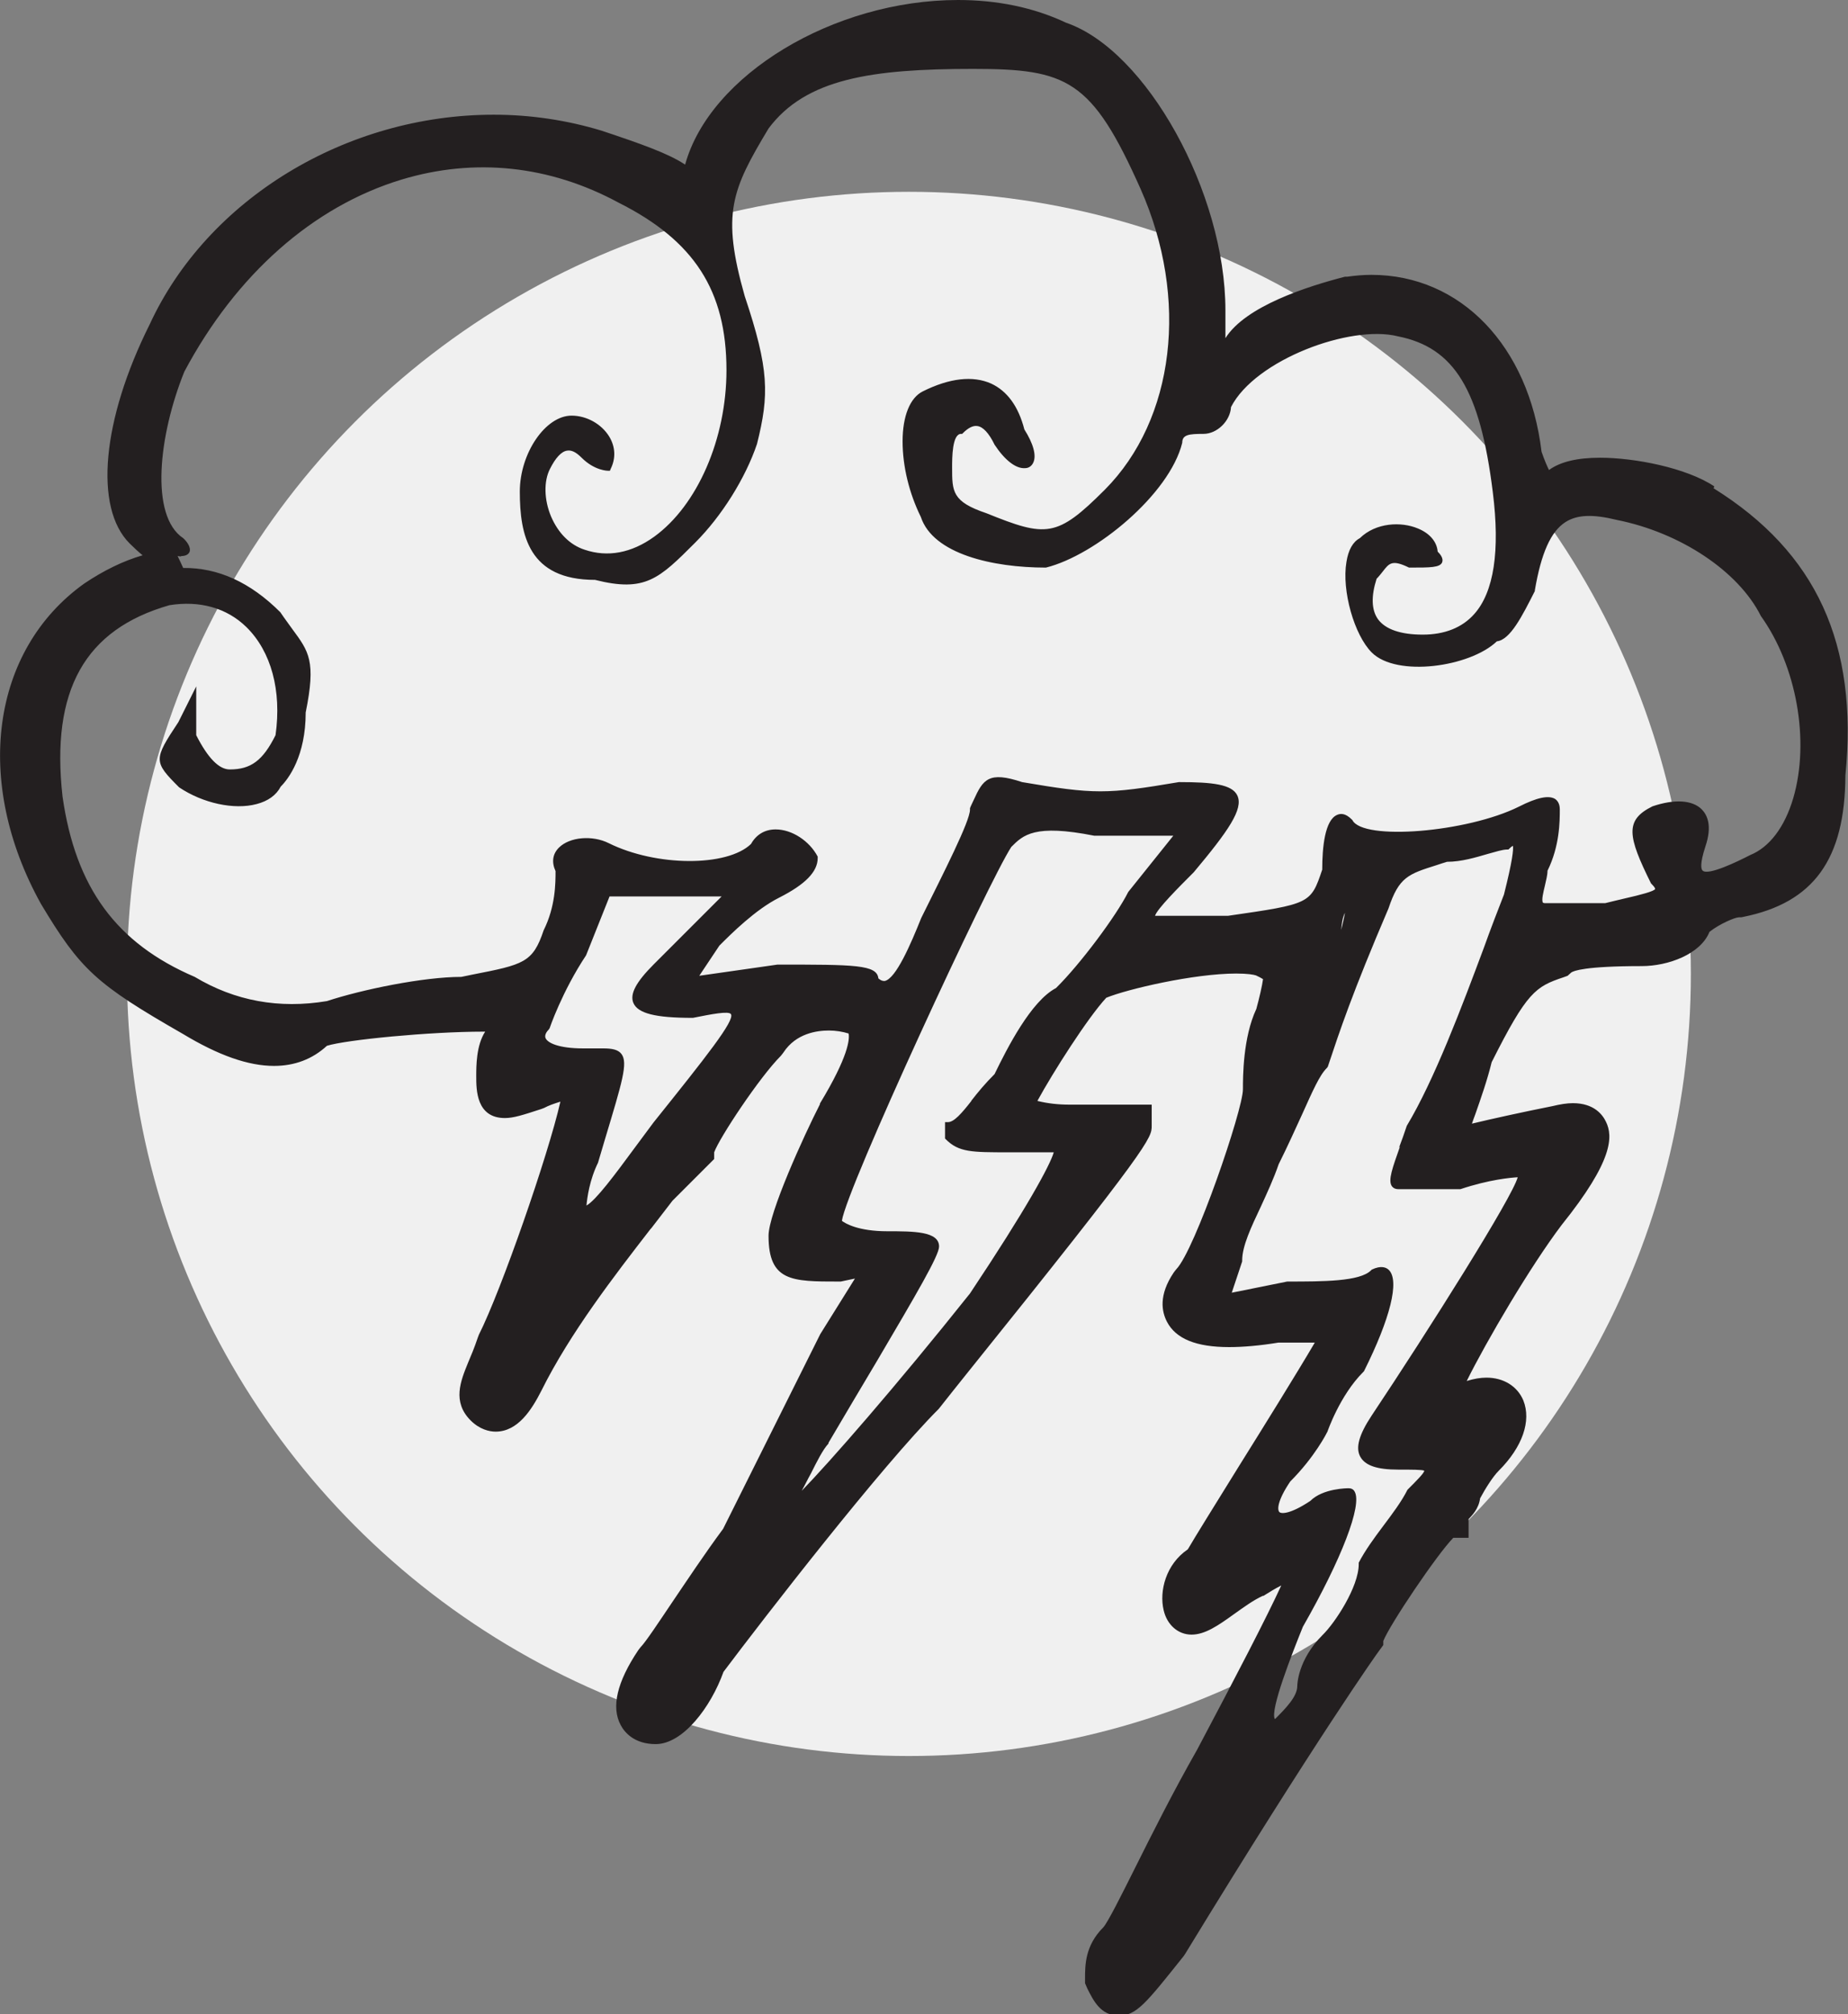
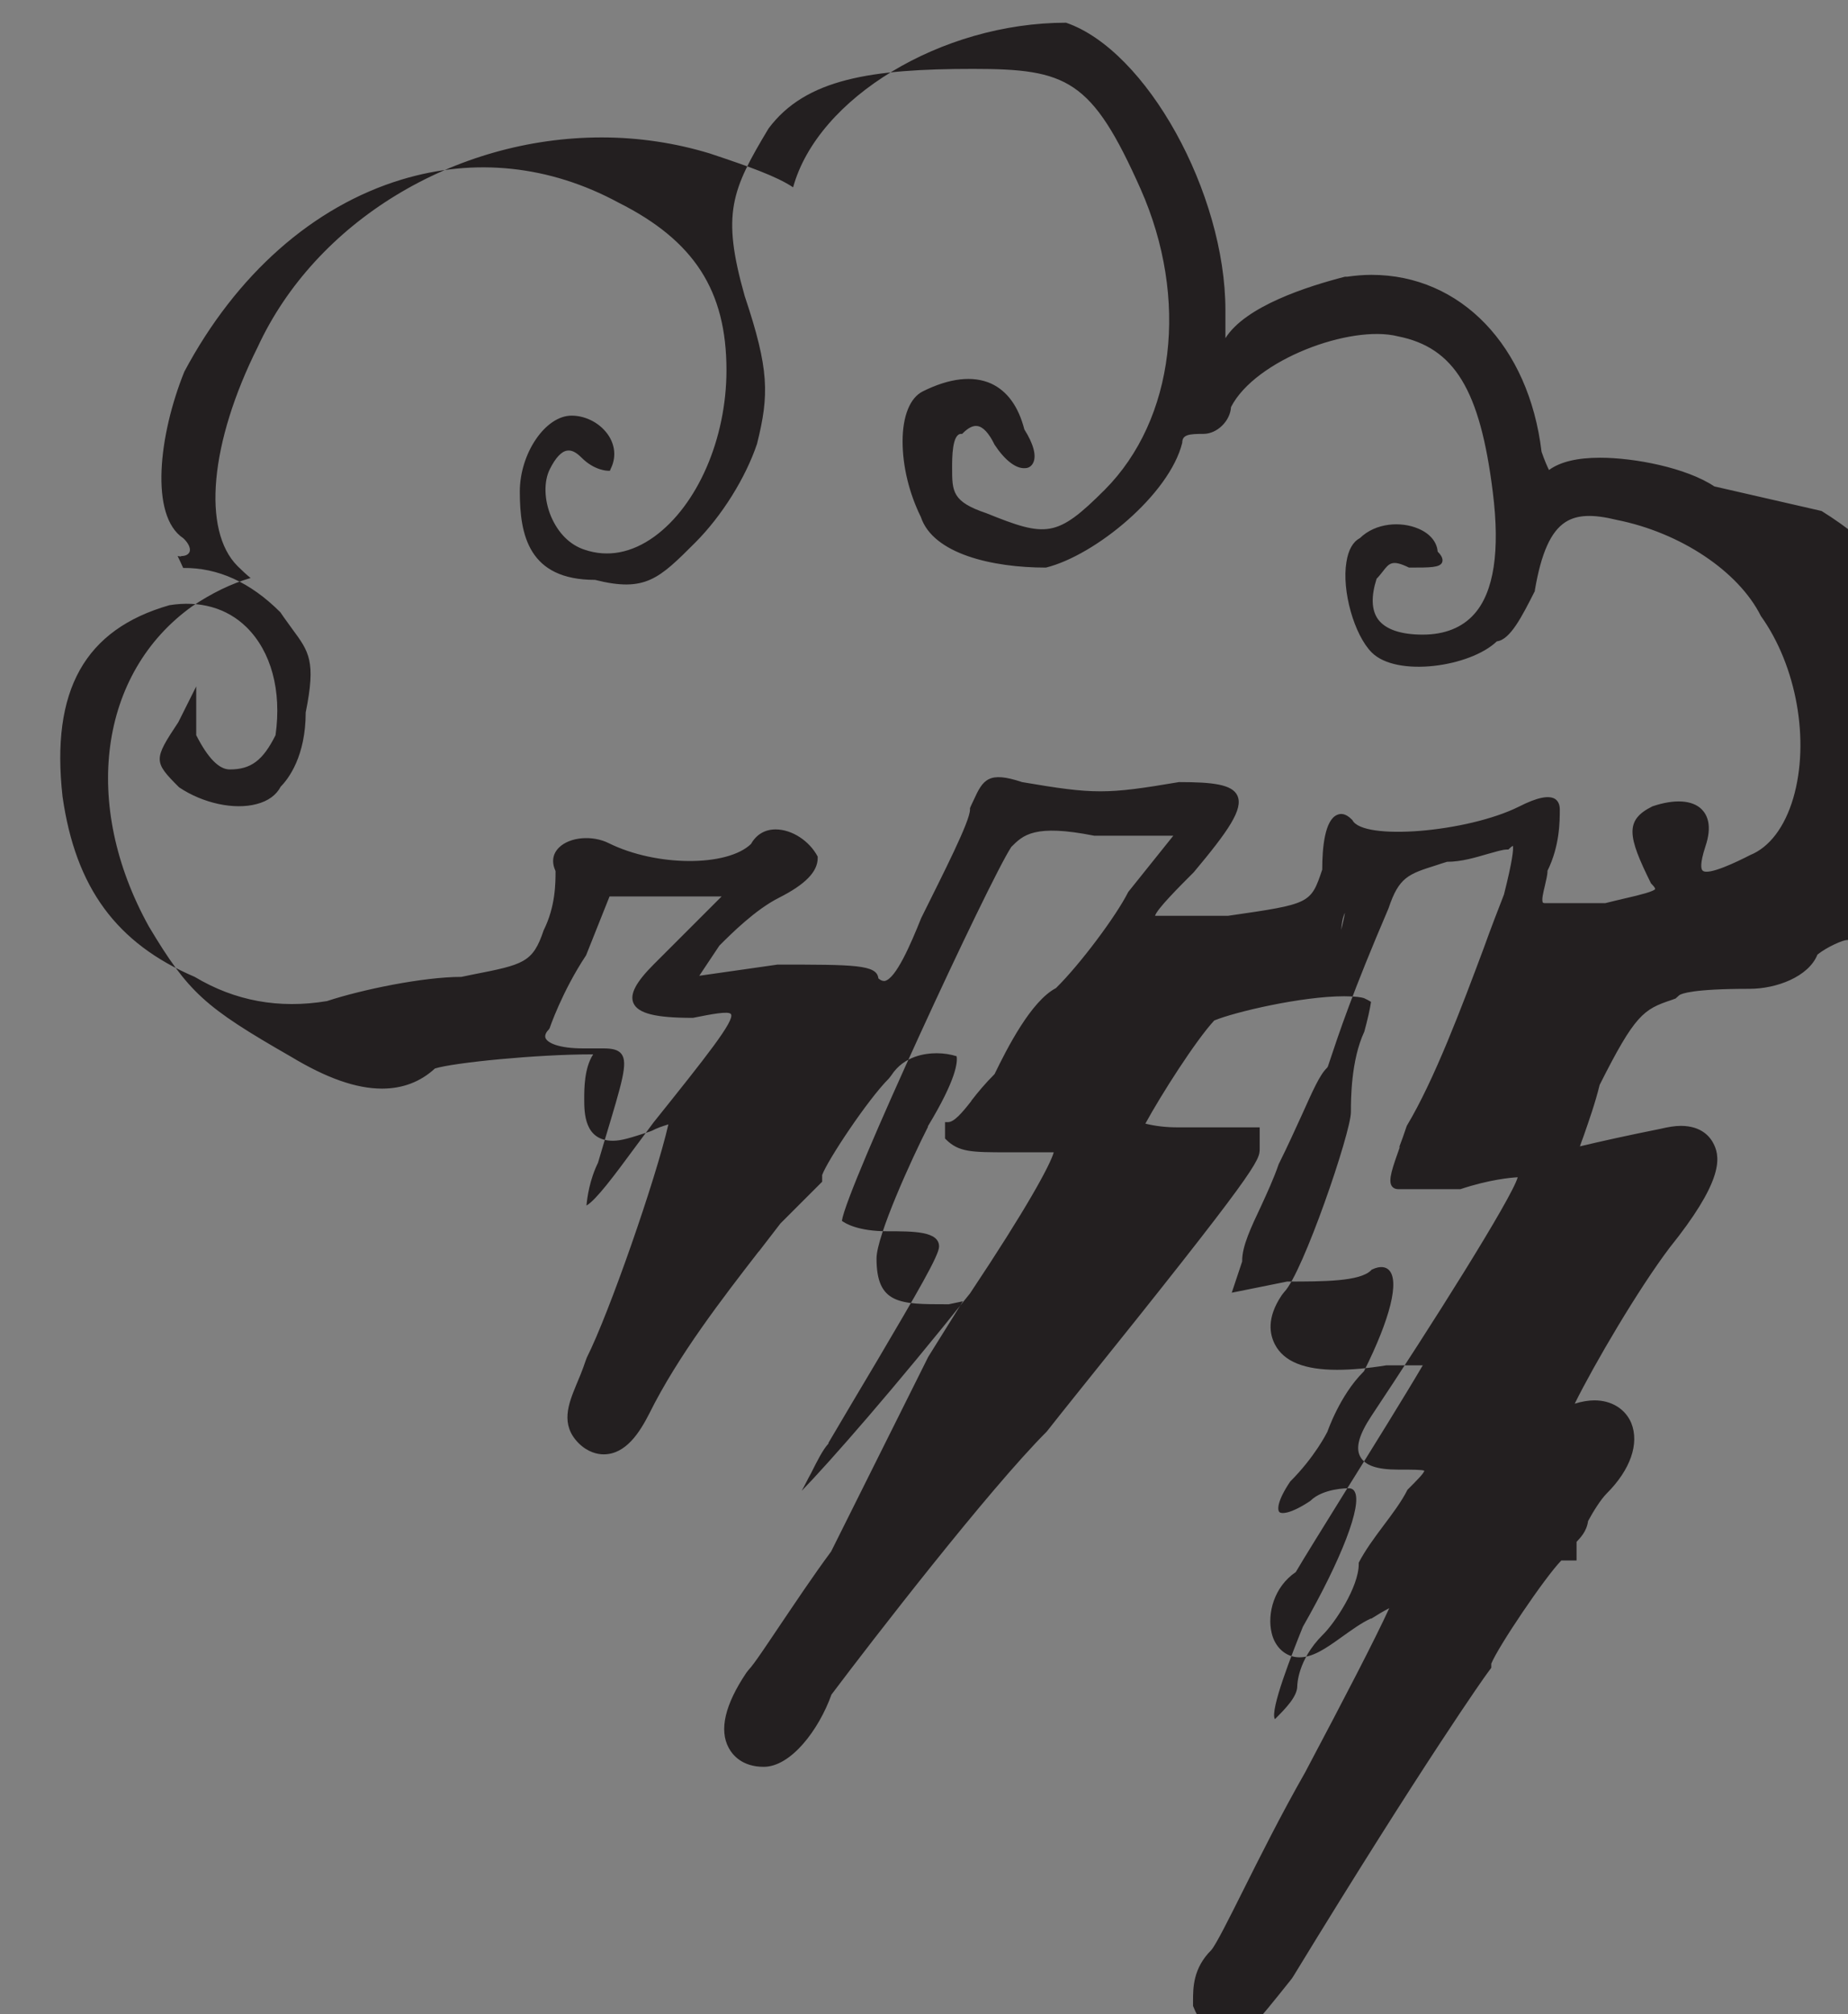
<svg xmlns="http://www.w3.org/2000/svg" id="Layer_2" viewBox="0 0 49.63 54.08">
  <rect x="0" y="0" width="49.63" height="54.08" fill="#808080" stroke="none" />
  <defs>
    <style>.cls-1{fill:#231f20;}.cls-2{fill:#f0f0f0;}</style>
  </defs>
  <g id="Layer_1-2">
-     <circle class="cls-2" cx="24.41" cy="26.15" r="21" />
-     <path class="cls-1" d="M46.04,13.06c-.75-.5-2.14-.77-3.07-.77-.61,0-1.07.11-1.37.33-.05-.1-.12-.26-.2-.49-.34-2.84-2.17-4.75-4.57-4.75-.22,0-.44.02-.65.05h-.06c-1.01.26-2.67.79-3.21,1.65,0-.22,0-.48,0-.75,0-3.15-2.12-6.98-4.28-7.72C27.76.2,26.78,0,25.73,0h0c-3.35,0-6.67,2.02-7.33,4.42-.45-.3-1.19-.56-2.24-.91-.92-.28-1.9-.43-2.9-.43-3.97,0-7.69,2.27-9.24,5.63-1.28,2.56-1.5,4.92-.54,5.88.12.12.24.23.35.32-.52.15-1.05.41-1.57.76-2.5,1.79-2.98,5.32-1.16,8.6,1.06,1.77,1.49,2.16,3.81,3.49.96.58,1.76.86,2.45.86.55,0,1.03-.18,1.42-.54.51-.16,2.75-.38,4.21-.38h.04c-.24.37-.24.92-.24,1.2,0,.36,0,1.12.77,1.12.23,0,.48-.08.97-.24l.08-.03c.13-.07.28-.12.44-.17-.33,1.45-1.59,5.07-2.19,6.26l-.03.08c-.09.27-.18.48-.26.67-.2.49-.43,1.05.07,1.55.24.24.5.3.67.3.6,0,.97-.59,1.23-1.1.77-1.55,1.97-3.1,2.93-4.34l.02-.02c.21-.27.4-.52.57-.74l1.12-1.12v-.18c.14-.39,1.22-2.02,1.79-2.59l.04-.05.03-.04c.34-.52.91-.59,1.22-.59.19,0,.37.03.53.08.03.15,0,.61-.77,1.88v.02c-.44.86-1.38,2.93-1.38,3.53,0,1.23.63,1.23,1.88,1.23h.06s.38-.08.38-.08l-.93,1.49-2.61,5.23c-.49.66-.98,1.4-1.38,1.99-.33.49-.7,1.05-.83,1.18l-.04.05-.03.04c-.57.85-.73,1.53-.47,2.01.1.19.36.51.94.51.73,0,1.48-.99,1.82-1.94,1.09-1.45,4.23-5.51,5.78-7.06l.04-.05c.18-.23.42-.53.7-.88,4.98-6.19,4.98-6.35,4.98-6.67v-.57h-2.21c-.29,0-.58-.03-.86-.1.42-.77,1.35-2.23,1.85-2.77.56-.23,2.35-.65,3.49-.65.31,0,.47.03.53.05.07.03.14.07.19.1-.02.16-.1.51-.18.8-.36.77-.36,1.82-.36,2.16,0,.55-1.29,4.32-1.79,4.83l-.04.05-.03.04c-.41.61-.32,1.05-.18,1.32.24.46.79.68,1.67.68.38,0,.83-.04,1.32-.12h.98c-.5.85-1.37,2.25-2.02,3.29-.7,1.13-1.18,1.9-1.39,2.26-.59.4-.77,1.12-.65,1.63.09.4.39.66.75.66s.71-.24,1.14-.55c.24-.17.51-.37.77-.49h.02c.16-.1.32-.2.48-.28-.4.87-1.19,2.39-2.26,4.41-.65,1.14-1.22,2.28-1.68,3.2-.34.68-.72,1.44-.84,1.57-.49.49-.49,1.01-.49,1.38v.12l.06.14c.16.32.36.73.84.73s.72-.31,1.75-1.6l.04-.06c3.54-5.8,5.19-8.12,5.21-8.14l.11-.15v-.11c.18-.45,1.44-2.32,1.88-2.77h.41v-.5c.09-.1.27-.27.31-.56.14-.26.34-.58.5-.74.64-.64.88-1.34.66-1.89-.16-.38-.53-.61-.99-.61h0c-.16,0-.34.03-.53.09.53-1.07,1.71-3.08,2.55-4.19,1.39-1.73,1.38-2.38,1.19-2.77-.09-.19-.32-.5-.89-.5-.16,0-.34.03-.55.08-.85.17-1.62.34-2.16.47.03-.09.06-.17.09-.25.15-.43.32-.91.44-1.4.95-1.89,1.18-2.03,1.93-2.28l.11-.04.1-.09c.06-.04.35-.17,1.89-.17.71,0,1.58-.32,1.82-.92.28-.22.69-.39.79-.39h.06s.05-.01.05-.01c1.9-.38,2.74-1.55,2.75-3.8.35-3.53-.78-5.99-3.54-7.71ZM16.06,31.22l.19-.64c.46-1.53.62-2.04.44-2.28-.09-.12-.26-.15-.49-.15-.07,0-.14,0-.22,0-.1,0-.21,0-.32,0-.66,0-.96-.15-1.01-.28-.03-.08.03-.17.09-.23l.02-.03s.33-.98.98-1.96l.63-1.58h3.01l-1.82,1.82c-.48.48-.65.8-.55,1.04.12.28.59.4,1.58.4h.02c.5-.1.96-.19,1.02-.1.11.17-.67,1.15-2.08,2.91h0c-.17.23-.34.46-.49.66-.56.76-1.05,1.42-1.31,1.57.02-.21.08-.69.32-1.17ZM26.08,29.57c-.25.32-.46.56-.62.56h-.08v.44l.02.02c.35.35.69.35,1.69.35h1.21c-.1.35-.73,1.51-2.25,3.79-2,2.51-3.78,4.54-4.52,5.3.08-.14.16-.31.25-.47.16-.32.32-.64.47-.8v-.02c.43-.73.88-1.49,1.31-2.21,1.06-1.8,1.66-2.82,1.66-3.06,0-.41-.68-.41-1.39-.41-.78,0-1.13-.21-1.22-.28.12-.87,3.94-9.11,4.55-10.04.32-.32.62-.62,2.23-.3h2.12l-1.21,1.51c-.32.64-1.29,1.94-1.94,2.58-.67.35-1.31,1.61-1.65,2.31-.25.25-.45.49-.62.71ZM36.02,24.97c.01-.17.04-.35.1-.46-.03.17-.07.33-.1.46ZM37.6,30.78c-.2.57-.33.91-.22,1.07.03.04.08.08.18.08h1.66c.78-.26,1.36-.31,1.54-.32-.15.55-2.37,4.07-3.93,6.41-.33.5-.43.85-.3,1.09.13.24.45.35,1.02.35.35,0,.66,0,.7.03,0,.06-.21.27-.43.49l-.02.02c-.16.32-.41.65-.65.97-.24.32-.49.66-.66.99v.04c0,.61-.64,1.58-.97,1.9-.67.67-.68,1.34-.68,1.37,0,.28-.3.59-.6.89,0,0,0,0,0,0-.15-.22.48-1.81.75-2.48,1.04-1.82,1.6-3.27,1.39-3.63-.03-.06-.09-.09-.16-.09-.03,0-.69,0-1.03.34-.54.36-.78.35-.83.3-.06-.06-.06-.3.29-.82.66-.66.98-1.3,1-1.34,0,0,.33-.97.96-1.6l.02-.02c.71-1.42.96-2.43.67-2.72-.07-.07-.21-.13-.46-.01l-.02.02c-.3.3-1.28.3-2.25.3l-1.49.3.28-.84v-.03c0-.38.24-.89.5-1.44.17-.37.35-.76.48-1.14.25-.5.45-.95.63-1.34.28-.62.47-1.06.67-1.25l.02-.03c.32-.96.65-1.96,1.63-4.25.28-.84.53-.92,1.29-1.16.09-.03.18-.06.28-.09.39,0,.78-.12,1.09-.21.22-.06.4-.12.53-.12h.03l.02-.02c.05-.05.08-.07.1-.08.02.09-.01.4-.24,1.31-.16.41-.35.9-.54,1.43-.59,1.58-1.33,3.55-2.07,4.78-.07.21-.14.41-.21.59ZM4.87,14.93c.11,0,.19-.04.22-.11.05-.13-.09-.3-.17-.37-.9-.6-.66-2.76.03-4.47,1.39-2.61,3.46-4.44,5.84-5.16,1.96-.59,3.97-.38,5.82.62,2.03,1.02,2.9,2.36,2.9,4.5,0,1.84-.78,3.63-1.94,4.47-.61.44-1.25.56-1.87.35-.4-.13-.71-.45-.9-.89-.19-.45-.2-.95-.03-1.28.15-.3.31-.47.46-.49.12-.02.24.04.39.19.35.35.7.35.71.35h.05l.02-.05c.14-.28.13-.59-.04-.87-.21-.34-.61-.56-1.01-.56-.7,0-1.39,1.01-1.39,2.04,0,1.17.24,2.37,2.02,2.37h0c1.35.34,1.72-.03,2.69-1,.71-.71,1.35-1.73,1.66-2.65.33-1.32.33-2-.33-3.97-.63-2.22-.35-2.85.64-4.5,1-1.34,2.77-1.6,5.49-1.6,2.53,0,3.19.28,4.5,3.22,1.31,2.95.92,6.19-.96,8.08-1.29,1.29-1.57,1.28-3.18.63-.92-.31-.92-.58-.92-1.23,0-.25,0-.9.24-.9h.03l.02-.02c.14-.14.27-.21.39-.19.15.02.31.19.46.5.27.41.57.65.82.63.1,0,.18-.06.22-.15.09-.19,0-.51-.24-.89-.16-.62-.46-1.03-.89-1.23-.49-.22-1.12-.15-1.84.21-.34.17-.54.66-.54,1.34s.18,1.4.49,2.03c.33,1,1.94,1.36,3.35,1.36h.01c1.33-.33,3.32-1.97,3.66-3.35,0-.22.18-.24.57-.24.37,0,.72-.35.74-.72.65-1.27,3.21-2.22,4.48-1.9,1.52.3,2.21,1.44,2.55,4.18.2,1.58.03,2.69-.5,3.28-.32.36-.79.55-1.38.55s-1-.14-1.2-.41c-.18-.25-.19-.62-.04-1.09.07-.07.12-.14.17-.2.17-.22.25-.32.7-.1h.04c.53,0,.79,0,.85-.14.04-.1-.04-.21-.12-.29-.02-.26-.21-.49-.53-.62-.45-.19-1.13-.16-1.56.26-.19.1-.31.32-.36.64-.13.77.21,1.96.68,2.43.67.67,2.64.39,3.36-.3.36-.04.68-.68,1.02-1.35v-.02c.17-1,.43-1.58.82-1.83.31-.2.73-.22,1.38-.06,1.71.34,3.27,1.38,3.87,2.58.96,1.34,1.32,3.35.87,4.89-.23.78-.64,1.32-1.16,1.53-.33.17-1.11.55-1.27.42-.05-.04-.08-.19.07-.65.19-.56.05-.85-.1-1-.25-.25-.73-.28-1.32-.08-.75.37-.67.8-.04,2.07l.02.02c.1.1.09.13.09.13-.02.06-.4.16-.8.25-.16.04-.35.08-.54.13h-1.63s-.04-.01-.04-.01c-.05-.06.01-.29.05-.46.03-.14.07-.28.07-.4.33-.67.33-1.33.33-1.65,0-.16-.07-.24-.13-.28-.17-.1-.48-.04-.97.21-1.39.69-4.19.92-4.47.36l-.02-.02c-.17-.17-.3-.16-.39-.12-.33.14-.4.87-.4,1.47-.31.92-.32.92-2.53,1.24h-1.96c.05-.18.64-.77,1.04-1.17.93-1.11,1.34-1.7,1.17-2.06-.14-.3-.67-.36-1.55-.36h-.02c-1.95.33-2.27.33-4.21,0-.9-.3-1.05-.07-1.3.48-.03.07-.07.14-.1.22v.04c0,.31-.7,1.68-1.31,2.91-.28.7-.68,1.63-.98,1.69-.04,0-.09,0-.17-.07-.04-.37-.64-.37-2.71-.37l-2.1.3.54-.81c.32-.32.97-.97,1.61-1.29.69-.35,1.03-.69,1.03-1.06v-.04c-.22-.42-.69-.73-1.13-.73-.29,0-.52.14-.66.39-.64.62-2.55.61-3.82-.02-.44-.22-1.05-.17-1.34.12-.17.17-.2.39-.09.63,0,.32,0,.95-.32,1.59-.29.87-.54.92-1.92,1.19l-.29.06c-1.02,0-2.67.34-3.61.65q-1.93.32-3.55-.65c-2.1-.9-3.2-2.39-3.55-4.84-.32-2.86.6-4.49,2.87-5.14.81-.13,1.54.07,2.07.59.66.65.95,1.7.78,2.9-.34.68-.66.92-1.23.92-.29,0-.59-.31-.9-.92v-1.31l-.48.96c-.67,1.01-.67,1.06.02,1.75.64.43,1.48.61,2.08.45.31-.08.53-.24.65-.47.21-.21.67-.82.67-1.99.28-1.38.09-1.63-.36-2.24-.09-.13-.2-.27-.32-.45-.81-.81-1.68-1.2-2.61-1.19-.05-.11-.1-.22-.15-.32.05.01.08.01.09.01ZM33.88,42.73h0s0,0,0,0h0ZM39.38,40.69h0s0,0,0,0h0Z" />
+     <path class="cls-1" d="M46.04,13.06c-.75-.5-2.14-.77-3.07-.77-.61,0-1.07.11-1.37.33-.05-.1-.12-.26-.2-.49-.34-2.84-2.17-4.75-4.57-4.75-.22,0-.44.02-.65.05h-.06c-1.01.26-2.67.79-3.21,1.65,0-.22,0-.48,0-.75,0-3.15-2.12-6.98-4.28-7.72h0c-3.35,0-6.67,2.02-7.33,4.42-.45-.3-1.19-.56-2.24-.91-.92-.28-1.9-.43-2.9-.43-3.97,0-7.69,2.27-9.24,5.63-1.28,2.56-1.5,4.92-.54,5.88.12.12.24.23.35.32-.52.15-1.05.41-1.57.76-2.5,1.79-2.98,5.32-1.16,8.6,1.06,1.77,1.49,2.16,3.81,3.49.96.58,1.76.86,2.45.86.55,0,1.03-.18,1.42-.54.51-.16,2.75-.38,4.21-.38h.04c-.24.37-.24.92-.24,1.2,0,.36,0,1.12.77,1.12.23,0,.48-.08.97-.24l.08-.03c.13-.07.28-.12.44-.17-.33,1.45-1.59,5.07-2.19,6.26l-.03.08c-.09.27-.18.48-.26.67-.2.49-.43,1.05.07,1.55.24.24.5.3.67.3.6,0,.97-.59,1.23-1.1.77-1.55,1.97-3.1,2.93-4.34l.02-.02c.21-.27.4-.52.57-.74l1.12-1.12v-.18c.14-.39,1.22-2.02,1.79-2.59l.04-.05.03-.04c.34-.52.91-.59,1.22-.59.19,0,.37.03.53.08.03.15,0,.61-.77,1.88v.02c-.44.86-1.38,2.93-1.38,3.53,0,1.23.63,1.23,1.88,1.23h.06s.38-.08.38-.08l-.93,1.49-2.61,5.23c-.49.66-.98,1.4-1.38,1.99-.33.49-.7,1.05-.83,1.18l-.04.05-.03.04c-.57.85-.73,1.53-.47,2.01.1.19.36.51.94.51.73,0,1.48-.99,1.82-1.94,1.09-1.45,4.23-5.51,5.78-7.06l.04-.05c.18-.23.42-.53.7-.88,4.98-6.19,4.98-6.35,4.98-6.67v-.57h-2.21c-.29,0-.58-.03-.86-.1.42-.77,1.35-2.23,1.85-2.77.56-.23,2.35-.65,3.49-.65.31,0,.47.03.53.05.07.03.14.07.19.1-.02.16-.1.51-.18.8-.36.77-.36,1.82-.36,2.16,0,.55-1.29,4.32-1.79,4.83l-.04.05-.03.04c-.41.61-.32,1.05-.18,1.32.24.46.79.68,1.67.68.38,0,.83-.04,1.32-.12h.98c-.5.85-1.37,2.25-2.02,3.29-.7,1.13-1.18,1.9-1.39,2.26-.59.4-.77,1.12-.65,1.63.09.4.39.66.75.66s.71-.24,1.14-.55c.24-.17.51-.37.77-.49h.02c.16-.1.32-.2.48-.28-.4.87-1.19,2.39-2.26,4.41-.65,1.14-1.22,2.28-1.68,3.2-.34.68-.72,1.44-.84,1.57-.49.49-.49,1.01-.49,1.38v.12l.06.14c.16.32.36.73.84.73s.72-.31,1.75-1.6l.04-.06c3.54-5.8,5.19-8.12,5.21-8.14l.11-.15v-.11c.18-.45,1.44-2.32,1.88-2.77h.41v-.5c.09-.1.27-.27.31-.56.14-.26.34-.58.5-.74.64-.64.88-1.34.66-1.89-.16-.38-.53-.61-.99-.61h0c-.16,0-.34.03-.53.09.53-1.07,1.71-3.08,2.55-4.19,1.39-1.73,1.38-2.38,1.19-2.77-.09-.19-.32-.5-.89-.5-.16,0-.34.03-.55.08-.85.17-1.62.34-2.16.47.03-.09.06-.17.09-.25.15-.43.32-.91.44-1.4.95-1.89,1.18-2.03,1.93-2.28l.11-.04.1-.09c.06-.04.35-.17,1.89-.17.71,0,1.58-.32,1.82-.92.28-.22.69-.39.79-.39h.06s.05-.01.05-.01c1.9-.38,2.74-1.55,2.75-3.8.35-3.53-.78-5.99-3.54-7.71ZM16.06,31.22l.19-.64c.46-1.53.62-2.04.44-2.28-.09-.12-.26-.15-.49-.15-.07,0-.14,0-.22,0-.1,0-.21,0-.32,0-.66,0-.96-.15-1.01-.28-.03-.08.03-.17.09-.23l.02-.03s.33-.98.98-1.96l.63-1.58h3.01l-1.82,1.82c-.48.48-.65.8-.55,1.04.12.28.59.4,1.58.4h.02c.5-.1.96-.19,1.02-.1.11.17-.67,1.15-2.08,2.91h0c-.17.23-.34.46-.49.66-.56.76-1.05,1.42-1.31,1.57.02-.21.08-.69.32-1.17ZM26.08,29.57c-.25.32-.46.56-.62.56h-.08v.44l.02.02c.35.35.69.35,1.69.35h1.21c-.1.35-.73,1.51-2.25,3.79-2,2.51-3.78,4.54-4.52,5.3.08-.14.16-.31.25-.47.16-.32.32-.64.47-.8v-.02c.43-.73.88-1.49,1.31-2.21,1.06-1.8,1.66-2.82,1.66-3.06,0-.41-.68-.41-1.39-.41-.78,0-1.13-.21-1.22-.28.12-.87,3.94-9.11,4.55-10.04.32-.32.62-.62,2.23-.3h2.12l-1.21,1.51c-.32.64-1.29,1.94-1.94,2.58-.67.35-1.31,1.61-1.65,2.31-.25.25-.45.49-.62.71ZM36.02,24.97c.01-.17.04-.35.1-.46-.03.17-.07.33-.1.46ZM37.6,30.78c-.2.57-.33.91-.22,1.07.03.04.08.08.18.08h1.66c.78-.26,1.36-.31,1.54-.32-.15.55-2.37,4.07-3.93,6.41-.33.5-.43.85-.3,1.09.13.24.45.35,1.02.35.35,0,.66,0,.7.03,0,.06-.21.27-.43.49l-.02.02c-.16.32-.41.65-.65.97-.24.32-.49.66-.66.99v.04c0,.61-.64,1.58-.97,1.9-.67.67-.68,1.34-.68,1.37,0,.28-.3.59-.6.89,0,0,0,0,0,0-.15-.22.48-1.81.75-2.48,1.04-1.82,1.6-3.27,1.39-3.63-.03-.06-.09-.09-.16-.09-.03,0-.69,0-1.03.34-.54.36-.78.35-.83.3-.06-.06-.06-.3.29-.82.66-.66.98-1.3,1-1.34,0,0,.33-.97.96-1.6l.02-.02c.71-1.42.96-2.43.67-2.72-.07-.07-.21-.13-.46-.01l-.02.02c-.3.3-1.28.3-2.25.3l-1.49.3.28-.84v-.03c0-.38.24-.89.5-1.44.17-.37.35-.76.48-1.14.25-.5.45-.95.63-1.34.28-.62.47-1.06.67-1.25l.02-.03c.32-.96.65-1.96,1.63-4.25.28-.84.53-.92,1.29-1.16.09-.03.18-.06.28-.09.39,0,.78-.12,1.09-.21.22-.06.4-.12.53-.12h.03l.02-.02c.05-.05.08-.07.1-.08.02.09-.01.4-.24,1.31-.16.41-.35.9-.54,1.43-.59,1.58-1.33,3.55-2.07,4.78-.07.21-.14.41-.21.59ZM4.87,14.93c.11,0,.19-.04.22-.11.05-.13-.09-.3-.17-.37-.9-.6-.66-2.76.03-4.47,1.39-2.61,3.46-4.44,5.84-5.16,1.96-.59,3.97-.38,5.82.62,2.03,1.02,2.9,2.36,2.9,4.5,0,1.84-.78,3.63-1.94,4.47-.61.44-1.25.56-1.87.35-.4-.13-.71-.45-.9-.89-.19-.45-.2-.95-.03-1.28.15-.3.31-.47.46-.49.12-.02.24.04.39.19.35.35.7.35.71.35h.05l.02-.05c.14-.28.13-.59-.04-.87-.21-.34-.61-.56-1.01-.56-.7,0-1.39,1.01-1.39,2.04,0,1.17.24,2.37,2.02,2.37h0c1.35.34,1.72-.03,2.69-1,.71-.71,1.35-1.73,1.66-2.65.33-1.32.33-2-.33-3.97-.63-2.22-.35-2.85.64-4.5,1-1.34,2.77-1.6,5.49-1.6,2.53,0,3.19.28,4.5,3.22,1.31,2.95.92,6.19-.96,8.08-1.29,1.29-1.57,1.28-3.18.63-.92-.31-.92-.58-.92-1.23,0-.25,0-.9.24-.9h.03l.02-.02c.14-.14.27-.21.39-.19.15.02.31.19.46.5.27.41.57.65.82.63.1,0,.18-.06.22-.15.09-.19,0-.51-.24-.89-.16-.62-.46-1.03-.89-1.23-.49-.22-1.12-.15-1.84.21-.34.17-.54.66-.54,1.34s.18,1.4.49,2.03c.33,1,1.94,1.36,3.35,1.36h.01c1.33-.33,3.32-1.97,3.66-3.35,0-.22.18-.24.57-.24.37,0,.72-.35.74-.72.65-1.27,3.21-2.22,4.48-1.9,1.52.3,2.21,1.44,2.55,4.18.2,1.58.03,2.69-.5,3.28-.32.36-.79.55-1.38.55s-1-.14-1.2-.41c-.18-.25-.19-.62-.04-1.09.07-.07.12-.14.17-.2.17-.22.25-.32.7-.1h.04c.53,0,.79,0,.85-.14.04-.1-.04-.21-.12-.29-.02-.26-.21-.49-.53-.62-.45-.19-1.13-.16-1.56.26-.19.1-.31.32-.36.64-.13.77.21,1.96.68,2.43.67.67,2.64.39,3.36-.3.36-.04.68-.68,1.02-1.35v-.02c.17-1,.43-1.58.82-1.83.31-.2.73-.22,1.38-.06,1.71.34,3.27,1.38,3.87,2.58.96,1.34,1.32,3.35.87,4.89-.23.78-.64,1.32-1.16,1.53-.33.17-1.11.55-1.27.42-.05-.04-.08-.19.07-.65.19-.56.05-.85-.1-1-.25-.25-.73-.28-1.32-.08-.75.37-.67.8-.04,2.07l.02.02c.1.1.09.13.09.13-.02.06-.4.16-.8.25-.16.04-.35.08-.54.13h-1.63s-.04-.01-.04-.01c-.05-.06.01-.29.05-.46.03-.14.07-.28.07-.4.33-.67.33-1.33.33-1.65,0-.16-.07-.24-.13-.28-.17-.1-.48-.04-.97.21-1.39.69-4.19.92-4.47.36l-.02-.02c-.17-.17-.3-.16-.39-.12-.33.14-.4.87-.4,1.47-.31.92-.32.92-2.53,1.24h-1.96c.05-.18.64-.77,1.04-1.17.93-1.11,1.34-1.7,1.17-2.06-.14-.3-.67-.36-1.55-.36h-.02c-1.95.33-2.27.33-4.21,0-.9-.3-1.05-.07-1.3.48-.03.07-.07.14-.1.22v.04c0,.31-.7,1.68-1.31,2.91-.28.7-.68,1.63-.98,1.69-.04,0-.09,0-.17-.07-.04-.37-.64-.37-2.71-.37l-2.1.3.54-.81c.32-.32.97-.97,1.61-1.29.69-.35,1.03-.69,1.03-1.06v-.04c-.22-.42-.69-.73-1.13-.73-.29,0-.52.14-.66.39-.64.62-2.55.61-3.82-.02-.44-.22-1.05-.17-1.34.12-.17.17-.2.39-.09.63,0,.32,0,.95-.32,1.59-.29.87-.54.92-1.92,1.19l-.29.06c-1.02,0-2.67.34-3.61.65q-1.93.32-3.55-.65c-2.1-.9-3.2-2.39-3.55-4.84-.32-2.86.6-4.49,2.87-5.14.81-.13,1.54.07,2.07.59.66.65.95,1.7.78,2.9-.34.68-.66.92-1.23.92-.29,0-.59-.31-.9-.92v-1.31l-.48.96c-.67,1.01-.67,1.06.02,1.75.64.43,1.48.61,2.08.45.31-.08.53-.24.65-.47.21-.21.67-.82.67-1.99.28-1.38.09-1.63-.36-2.24-.09-.13-.2-.27-.32-.45-.81-.81-1.68-1.2-2.61-1.19-.05-.11-.1-.22-.15-.32.05.01.08.01.09.01ZM33.88,42.73h0s0,0,0,0h0ZM39.38,40.69h0s0,0,0,0h0Z" />
  </g>
</svg>